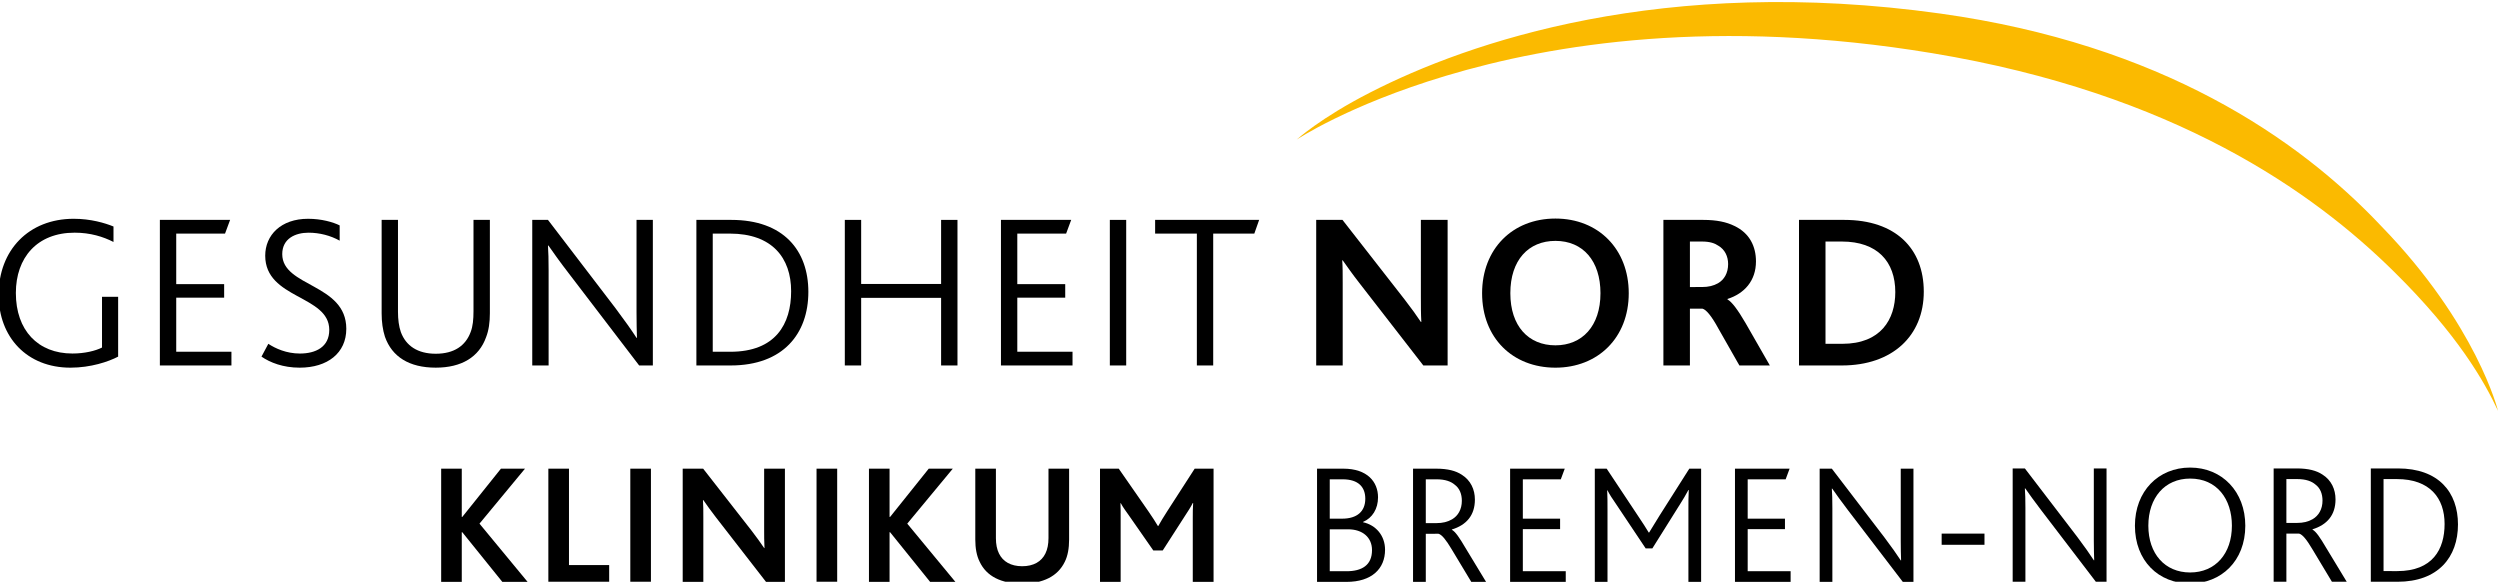
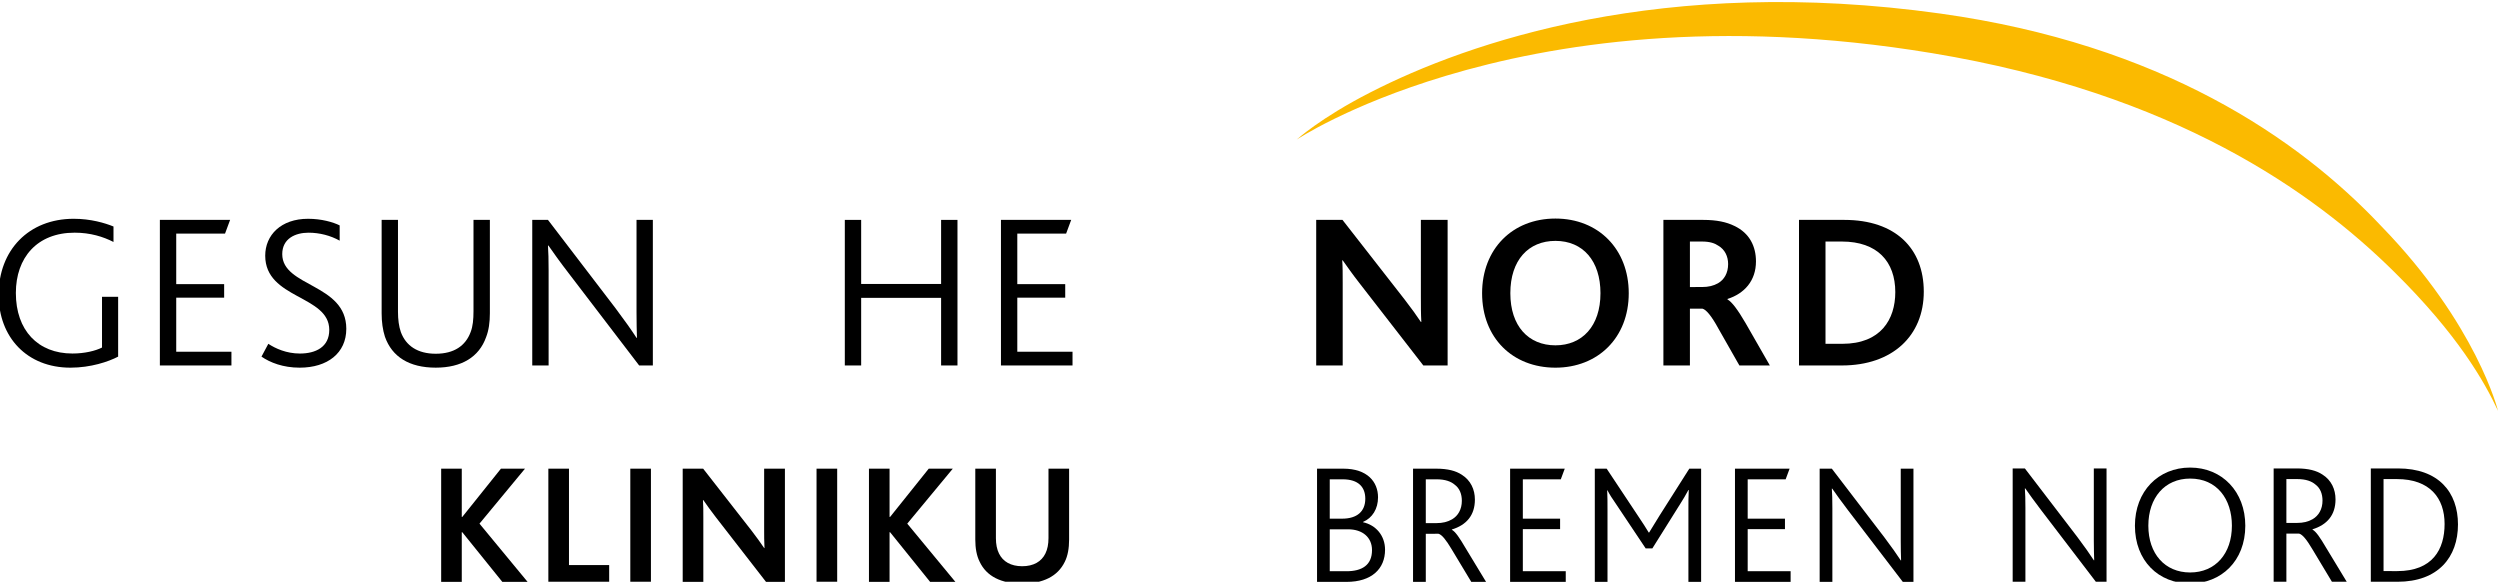
<svg xmlns="http://www.w3.org/2000/svg" xmlns:ns1="http://sodipodi.sourceforge.net/DTD/sodipodi-0.dtd" xmlns:ns2="http://www.inkscape.org/namespaces/inkscape" version="1.1" id="svg2" xml:space="preserve" width="231.012" height="53.753" viewBox="0 0 231.012 53.753" ns1:docname="Klinikum Bremen-Nord Logo.svg" ns2:version="1.0.2 (e86c870879, 2021-01-15, custom)">
  <defs id="defs6">
    <clipPath clipPathUnits="userSpaceOnUse" id="clipPath20">
      <path d="M 0,595.276 H 566.929 V 0 H 0 Z" id="path18" />
    </clipPath>
    <clipPath clipPathUnits="userSpaceOnUse" id="clipPath44">
      <path d="M 331.654,39.685 H 566.929 V 402.52 H 331.654 Z" id="path42" />
    </clipPath>
    <clipPath clipPathUnits="userSpaceOnUse" id="clipPath112">
      <path d="M 0,0 H 566.929 V 595.276 H 0 Z" id="path110" />
    </clipPath>
    <clipPath clipPathUnits="userSpaceOnUse" id="clipPath128">
      <path d="M 0,0 H 566.929 V 595.276 H 0 Z" id="path126" />
    </clipPath>
    <clipPath clipPathUnits="userSpaceOnUse" id="clipPath166">
      <path d="M 0,0 H 566.929 V 595.276 H 0 Z" id="path164" />
    </clipPath>
    <clipPath clipPathUnits="userSpaceOnUse" id="clipPath204">
      <path d="M 0,0 H 566.929 V 595.276 H 0 Z" id="path202" />
    </clipPath>
    <clipPath clipPathUnits="userSpaceOnUse" id="clipPath222">
      <path d="M 0,0 H 566.929 V 595.276 H 0 Z" id="path220" />
    </clipPath>
    <clipPath clipPathUnits="userSpaceOnUse" id="clipPath250">
      <path d="M 0,0 H 566.929 V 595.276 H 0 Z" id="path248" />
    </clipPath>
    <clipPath clipPathUnits="userSpaceOnUse" id="clipPath266">
      <path d="M 0,0 H 566.929 V 595.276 H 0 Z" id="path264" />
    </clipPath>
    <clipPath clipPathUnits="userSpaceOnUse" id="clipPath280">
      <path d="M 0,0 H 566.929 V 595.276 H 0 Z" id="path278" />
    </clipPath>
    <clipPath clipPathUnits="userSpaceOnUse" id="clipPath306">
      <path d="M 331.654,39.685 H 566.929 V 402.52 H 331.654 Z" id="path304" />
    </clipPath>
  </defs>
  <ns1:namedview pagecolor="#ffffff" bordercolor="#666666" borderopacity="1" objecttolerance="10" gridtolerance="10" guidetolerance="10" ns2:pageopacity="0" ns2:pageshadow="2" ns2:window-width="1680" ns2:window-height="988" id="namedview4" showgrid="false" fit-margin-top="0" fit-margin-left="0" fit-margin-right="0" fit-margin-bottom="0" ns2:zoom="1.852082" ns2:cx="83.190674" ns2:cy="171.94805" ns2:window-x="-8" ns2:window-y="-8" ns2:window-maximized="1" ns2:current-layer="g10" />
  <g id="g10" ns2:groupmode="layer" ns2:label="Folder-Seelsorge_KBN_4S__002_" transform="matrix(1.333,0,0,-1.333,-498.331,758.928)">
    <g id="g106">
      <g id="g108" clip-path="url(#clipPath112)">
        <g id="g114" transform="translate(382.031,544.617)">
          <path d="m 0,0 c -0.673,-0.352 -1.899,-0.766 -3.307,-0.766 -3.001,0 -4.976,2.098 -4.976,5.053 0,3.092 2.082,5.268 5.204,5.268 1.18,0 2.159,-0.291 2.757,-0.535 V 7.948 c -0.72,0.367 -1.607,0.644 -2.694,0.644 -2.603,0 -4.074,-1.731 -4.074,-4.181 0,-2.589 1.531,-4.196 3.92,-4.196 0.844,0 1.593,0.182 2.052,0.414 v 3.52 H 0 Z" style="fill:#000000;fill-opacity:1;fill-rule:nonzero;stroke:none" id="path116" />
        </g>
      </g>
    </g>
    <g id="g118" transform="translate(384.924,554.095)">
      <path d="M 0,0 H 4.869 L 4.517,-0.95 H 1.134 V -4.455 H 4.456 V -5.389 H 1.134 v -3.752 h 3.827 v -0.95 H 0 Z" style="fill:#000000;fill-opacity:1;fill-rule:nonzero;stroke:none" id="path120" />
    </g>
    <g id="g122">
      <g id="g124" clip-path="url(#clipPath128)">
        <g id="g130" transform="translate(392.442,545.505)">
          <path d="m 0,0 c 0.49,-0.322 1.255,-0.674 2.189,-0.674 1.088,0 2.036,0.444 2.036,1.64 0,2.418 -4.44,2.127 -4.44,5.143 0,1.425 1.087,2.558 2.971,2.558 0.92,0 1.73,-0.229 2.19,-0.459 V 7.15 C 4.318,7.503 3.554,7.703 2.787,7.703 c -0.903,0 -1.822,-0.4 -1.822,-1.487 0,-2.281 4.441,-2.035 4.441,-5.174 0,-1.684 -1.304,-2.696 -3.233,-2.696 -1.147,0 -2.051,0.353 -2.647,0.766 z" style="fill:#000000;fill-opacity:1;fill-rule:nonzero;stroke:none" id="path132" />
        </g>
        <g id="g134" transform="translate(400.526,545.996)">
          <path d="M 0,0 C -0.154,0.476 -0.229,1.024 -0.229,1.624 V 8.099 H 0.904 V 1.731 c 0,-0.536 0.061,-1.011 0.199,-1.408 0.351,-0.951 1.163,-1.502 2.42,-1.502 1.269,0 2.065,0.551 2.417,1.502 0.155,0.397 0.199,0.872 0.199,1.454 V 8.099 H 7.274 V 1.624 C 7.274,0.995 7.197,0.443 7.012,-0.031 6.523,-1.408 5.314,-2.144 3.523,-2.144 1.686,-2.144 0.491,-1.394 0,0" style="fill:#000000;fill-opacity:1;fill-rule:nonzero;stroke:none" id="path136" />
        </g>
        <g id="g138" transform="translate(410.738,554.095)">
          <path d="m 0,0 h 1.089 l 4.683,-6.124 c 0.644,-0.858 1.119,-1.532 1.456,-2.052 h 0.03 C 7.243,-7.624 7.228,-7.181 7.228,-6.4 V 0 H 8.36 V -10.091 H 7.41 l -4.867,6.37 C 1.929,-2.925 1.47,-2.282 1.12,-1.776 H 1.089 C 1.12,-2.282 1.134,-2.71 1.134,-3.506 v -6.585 H 0 Z" style="fill:#000000;fill-opacity:1;fill-rule:nonzero;stroke:none" id="path140" />
        </g>
        <g id="g142" transform="translate(422.116,554.095)">
-           <path d="m 0,0 h 2.42 c 3.613,0 5.342,-2.113 5.342,-4.99 0,-2.895 -1.743,-5.101 -5.388,-5.101 H 0 Z m 2.358,-9.141 c 3.138,0 4.21,1.93 4.21,4.195 0,2.313 -1.317,3.996 -4.242,3.996 H 1.134 v -8.191 z" style="fill:#000000;fill-opacity:1;fill-rule:nonzero;stroke:none" id="path144" />
-         </g>
+           </g>
      </g>
    </g>
    <g id="g146" transform="translate(432.405,554.095)">
      <path d="M 0,0 H 1.133 V -4.441 H 6.675 V 0 H 7.81 V -10.091 H 6.675 v 4.687 H 1.133 v -4.687 H 0 Z" style="fill:#000000;fill-opacity:1;fill-rule:nonzero;stroke:none" id="path148" />
    </g>
    <g id="g150" transform="translate(443.229,554.095)">
      <path d="M 0,0 H 4.869 L 4.517,-0.95 H 1.133 V -4.455 H 4.455 V -5.389 H 1.133 v -3.752 h 3.828 v -0.95 H 0 Z" style="fill:#000000;fill-opacity:1;fill-rule:nonzero;stroke:none" id="path152" />
    </g>
-     <path d="m 450.777,554.095 h 1.134 v -10.091 h -1.134 z" style="fill:#000000;fill-opacity:1;fill-rule:nonzero;stroke:none" id="path154" />
    <g id="g156" transform="translate(456.809,553.145)">
-       <path d="M 0,0 H -2.893 V 0.95 H 4.318 L 3.983,0 H 1.133 V -9.141 H 0 Z" style="fill:#000000;fill-opacity:1;fill-rule:nonzero;stroke:none" id="path158" />
-     </g>
+       </g>
    <g id="g160">
      <g id="g162" clip-path="url(#clipPath166)">
        <g id="g168" transform="translate(465.082,554.095)">
          <path d="m 0,0 h 1.822 l 4.303,-5.513 c 0.459,-0.596 0.827,-1.101 1.131,-1.562 h 0.032 c -0.032,0.538 -0.032,1.15 -0.032,1.702 V 0 H 9.11 V -10.091 H 7.426 L 2.971,-4.348 C 2.527,-3.782 2.175,-3.276 1.837,-2.802 H 1.805 c 0.032,-0.413 0.032,-0.995 0.032,-1.561 v -5.728 H 0 Z" style="fill:#000000;fill-opacity:1;fill-rule:nonzero;stroke:none" id="path170" />
        </g>
        <g id="g172" transform="translate(476.582,549.012)">
          <path d="m 0,0 c 0,3.062 2.096,5.176 5.084,5.176 2.985,0 5.082,-2.129 5.082,-5.176 0,-3.093 -2.144,-5.161 -5.082,-5.161 C 2.112,-5.161 0,-3.093 0,0 M 8.206,0 C 8.206,2.235 6.998,3.628 5.084,3.628 3.215,3.628 1.958,2.297 1.958,0 c 0,-2.281 1.257,-3.612 3.126,-3.612 1.851,0 3.122,1.331 3.122,3.612" style="fill:#000000;fill-opacity:1;fill-rule:nonzero;stroke:none" id="path174" />
        </g>
        <g id="g176" transform="translate(489.15,554.095)">
          <path d="m 0,0 h 2.757 c 0.948,0 1.622,-0.152 2.158,-0.415 1.071,-0.503 1.502,-1.438 1.502,-2.463 0,-1.348 -0.812,-2.235 -1.975,-2.603 V -5.513 C 4.746,-5.68 5.159,-6.232 5.694,-7.15 l 1.685,-2.941 H 5.267 L 3.812,-7.532 C 3.322,-6.63 2.955,-6.216 2.711,-6.155 H 1.838 v -3.936 H 0 Z m 2.665,-4.654 c 0.474,0 0.811,0.091 1.118,0.26 0.428,0.245 0.704,0.704 0.704,1.333 0,0.534 -0.23,1.01 -0.675,1.269 C 3.567,-1.623 3.231,-1.5 2.679,-1.5 H 1.838 v -3.154 z" style="fill:#000000;fill-opacity:1;fill-rule:nonzero;stroke:none" id="path178" />
        </g>
        <g id="g180" transform="translate(498.55,554.095)">
          <path d="m 0,0 h 3.139 c 3.566,0 5.511,-1.991 5.511,-4.975 0,-3.063 -2.176,-5.116 -5.679,-5.116 H 0 Z m 3.001,-8.59 c 2.663,0 3.674,1.686 3.674,3.583 0,2.114 -1.24,3.507 -3.704,3.507 H 1.837 v -7.09 z" style="fill:#000000;fill-opacity:1;fill-rule:nonzero;stroke:none" id="path182" />
        </g>
        <g id="g184" transform="translate(474.056,564.078)">
          <path d="m 0,0 c -6.79,-2.04 -10.329,-4.42 -10.329,-4.42 0,0 1.643,1.503 5.092,3.267 6.806,3.487 20.292,8.165 39.552,5.47 15.24,-2.131 24.762,-8.6 30.543,-14.733 6.624,-6.816 8.093,-12.805 8.093,-12.805 -0.943,2.034 -2.801,5.299 -7.191,9.629 C 60.137,-8.029 50.512,-1.208 33.742,1.572 18.783,4.051 7.439,2.233 0,0" style="fill:#fbba00;fill-opacity:1;fill-rule:nonzero;stroke:none" id="path186" />
        </g>
      </g>
    </g>
    <g id="g188" transform="translate(404.424,536.85)">
      <path d="M 0,0 H 1.428 V -3.346 H 1.464 L 4.143,0 H 5.811 L 2.656,-3.811 5.991,-7.848 H 4.239 L 1.464,-4.406 H 1.428 V -7.848 H 0 Z" style="fill:#000000;fill-opacity:1;fill-rule:nonzero;stroke:none" id="path190" />
    </g>
    <g id="g192" transform="translate(411.854,536.85)">
      <path d="M 0,0 H 1.43 V -6.681 H 4.216 V -7.848 H 0 Z" style="fill:#000000;fill-opacity:1;fill-rule:nonzero;stroke:none" id="path194" />
    </g>
    <path d="m 417.535,536.85 h 1.43 v -7.848 h -1.43 z" style="fill:#000000;fill-opacity:1;fill-rule:nonzero;stroke:none" id="path196" />
    <g id="g198">
      <g id="g200" clip-path="url(#clipPath204)">
        <g id="g206" transform="translate(421.167,536.85)">
          <path d="M 0,0 H 1.418 L 4.765,-4.286 C 5.121,-4.751 5.408,-5.145 5.646,-5.502 H 5.67 C 5.646,-5.086 5.646,-4.608 5.646,-4.179 V 0 h 1.44 V -7.848 H 5.776 L 2.311,-3.383 C 1.966,-2.942 1.691,-2.548 1.43,-2.178 H 1.405 C 1.43,-2.5 1.43,-2.954 1.43,-3.392 V -7.848 H 0 Z" style="fill:#000000;fill-opacity:1;fill-rule:nonzero;stroke:none" id="path208" />
        </g>
      </g>
    </g>
    <path d="m 430.445,536.85 h 1.431 v -7.848 h -1.431 z" style="fill:#000000;fill-opacity:1;fill-rule:nonzero;stroke:none" id="path210" />
    <g id="g212" transform="translate(434.079,536.85)">
      <path d="M 0,0 H 1.428 V -3.346 H 1.465 L 4.144,0 H 5.812 L 2.654,-3.811 5.991,-7.848 H 4.239 L 1.465,-4.406 H 1.428 V -7.848 H 0 Z" style="fill:#000000;fill-opacity:1;fill-rule:nonzero;stroke:none" id="path214" />
    </g>
    <g id="g216">
      <g id="g218" clip-path="url(#clipPath222)">
        <g id="g224" transform="translate(441.748,530.407)">
          <path d="M 0,0 C -0.204,0.404 -0.298,0.93 -0.298,1.525 V 6.443 H 1.131 V 1.62 C 1.131,1.204 1.203,0.846 1.345,0.56 1.619,0 2.168,-0.32 2.953,-0.32 3.738,-0.32 4.288,0 4.561,0.56 4.703,0.846 4.776,1.204 4.776,1.631 V 6.443 H 6.205 V 1.525 C 6.205,0.917 6.109,0.393 5.907,-0.011 5.418,-1.023 4.395,-1.525 2.953,-1.525 1.501,-1.525 0.476,-1.023 0,0" style="fill:#000000;fill-opacity:1;fill-rule:nonzero;stroke:none" id="path226" />
        </g>
        <g id="g228" transform="translate(450.095,536.85)">
-           <path d="M 0,0 H 1.299 L 3.36,-2.965 c 0.273,-0.406 0.476,-0.703 0.655,-1.012 h 0.024 c 0.167,0.297 0.37,0.642 0.642,1.059 L 6.563,0 H 7.872 V -7.848 H 6.431 v 4.429 c 0,0.322 0,0.726 0.026,1.039 H 6.431 C 6.325,-2.609 6.039,-3.049 5.896,-3.264 L 4.349,-5.669 H 3.694 l -1.717,2.465 c -0.166,0.239 -0.378,0.511 -0.534,0.81 H 1.418 C 1.431,-2.702 1.431,-3.108 1.431,-3.383 V -7.848 H 0 Z" style="fill:#000000;fill-opacity:1;fill-rule:nonzero;stroke:none" id="path230" />
-         </g>
+           </g>
        <g id="g232" transform="translate(465.14,536.85)">
          <path d="m 0,0 h 1.821 c 1.668,0 2.407,-0.917 2.407,-1.988 0,-0.798 -0.394,-1.431 -1.037,-1.703 v -0.023 c 0.881,-0.193 1.524,-0.919 1.524,-1.906 0,-1.323 -0.929,-2.228 -2.668,-2.228 H 0 Z m 1.738,-3.466 c 1.049,0 1.607,0.512 1.607,1.381 0,0.787 -0.452,1.347 -1.571,1.347 H 0.881 V -3.466 Z M 2.047,-7.11 c 1.06,0 1.764,0.417 1.764,1.465 0,0.881 -0.655,1.441 -1.656,1.441 H 0.881 V -7.11 Z" style="fill:#000000;fill-opacity:1;fill-rule:nonzero;stroke:none" id="path234" />
        </g>
        <g id="g236" transform="translate(471.795,536.85)">
          <path d="m 0,0 h 1.598 c 0.82,0 1.369,-0.153 1.773,-0.416 0.631,-0.394 0.917,-1.036 0.917,-1.728 0,-1.084 -0.583,-1.763 -1.595,-2.072 V -4.24 c 0.238,-0.118 0.535,-0.559 0.94,-1.25 L 5.062,-7.848 H 4.037 l -1.369,2.275 c -0.369,0.618 -0.666,1.001 -0.904,1.06 H 0.884 V -7.848 H 0 Z m 1.621,-3.775 c 0.428,0 0.773,0.084 1.084,0.263 0.405,0.238 0.678,0.678 0.678,1.284 0,0.467 -0.155,0.871 -0.5,1.121 -0.249,0.213 -0.643,0.369 -1.25,0.369 H 0.884 v -3.037 z" style="fill:#000000;fill-opacity:1;fill-rule:nonzero;stroke:none" id="path238" />
        </g>
      </g>
    </g>
    <g id="g240" transform="translate(478.524,536.85)">
      <path d="M 0,0 H 3.788 L 3.514,-0.738 H 0.882 V -3.466 H 3.465 V -4.192 H 0.882 V -7.11 H 3.857 V -7.848 H 0 Z" style="fill:#000000;fill-opacity:1;fill-rule:nonzero;stroke:none" id="path242" />
    </g>
    <g id="g244">
      <g id="g246" clip-path="url(#clipPath250)">
        <g id="g252" transform="translate(484.395,536.85)">
          <path d="m 0,0 h 0.822 l 2.19,-3.299 c 0.333,-0.499 0.537,-0.81 0.727,-1.13 h 0.025 c 0.189,0.32 0.415,0.677 0.725,1.179 L 6.551,0 H 7.37 V -7.848 H 6.489 v 5.037 c 0,0.406 0,0.918 0.025,1.334 H 6.489 C 6.323,-1.797 6.084,-2.19 5.93,-2.43 L 3.99,-5.526 H 3.525 L 1.418,-2.371 C 1.251,-2.132 1.023,-1.797 0.88,-1.502 H 0.859 C 0.88,-1.87 0.88,-2.417 0.88,-2.798 v -5.05 H 0 Z" style="fill:#000000;fill-opacity:1;fill-rule:nonzero;stroke:none" id="path254" />
        </g>
      </g>
    </g>
    <g id="g256" transform="translate(494.112,536.85)">
      <path d="M 0,0 H 3.786 L 3.513,-0.738 H 0.881 V -3.466 H 3.465 V -4.192 H 0.881 V -7.11 H 3.857 V -7.848 H 0 Z" style="fill:#000000;fill-opacity:1;fill-rule:nonzero;stroke:none" id="path258" />
    </g>
    <g id="g260">
      <g id="g262" clip-path="url(#clipPath266)">
        <g id="g268" transform="translate(499.982,536.85)">
          <path d="m 0,0 h 0.844 l 3.644,-4.764 c 0.502,-0.667 0.87,-1.19 1.133,-1.595 H 5.645 C 5.632,-5.932 5.621,-5.586 5.621,-4.978 V 0 H 6.502 V -7.848 H 5.764 L 1.976,-2.895 C 1.501,-2.274 1.143,-1.774 0.87,-1.382 H 0.844 C 0.87,-1.774 0.881,-2.108 0.881,-2.727 V -7.848 H 0 Z" style="fill:#000000;fill-opacity:1;fill-rule:nonzero;stroke:none" id="path270" />
        </g>
      </g>
    </g>
-     <path d="m 508.439,531.573 h 2.969 v 0.775 h -2.969 z" style="fill:#000000;fill-opacity:1;fill-rule:nonzero;stroke:none" id="path272" />
    <g id="g274">
      <g id="g276" clip-path="url(#clipPath280)">
        <g id="g282" transform="translate(513.362,536.866)">
          <path d="m 0,0 h 0.845 l 3.648,-4.766 c 0.5,-0.669 0.872,-1.194 1.132,-1.6 H 5.651 C 5.64,-5.937 5.625,-5.591 5.625,-4.983 V 0 H 6.507 V -7.856 H 5.766 l -3.789,4.96 C 1.503,-2.277 1.144,-1.774 0.872,-1.383 H 0.845 C 0.872,-1.774 0.883,-2.111 0.883,-2.729 V -7.856 H 0 Z" style="fill:#000000;fill-opacity:1;fill-rule:nonzero;stroke:none" id="path284" />
        </g>
        <g id="g286" transform="translate(521.837,532.895)">
          <path d="M 0,0 C 0,2.387 1.62,4.031 3.826,4.031 6.053,4.031 7.651,2.351 7.651,0 7.651,-2.454 5.971,-4.005 3.826,-4.005 1.633,-4.005 0,-2.43 0,0 M 6.722,0 C 6.722,1.848 5.686,3.268 3.826,3.268 2.073,3.268 0.93,1.945 0.93,0 c 0,-1.94 1.143,-3.241 2.896,-3.241 1.751,0 2.896,1.301 2.896,3.241" style="fill:#000000;fill-opacity:1;fill-rule:nonzero;stroke:none" id="path288" />
        </g>
        <g id="g290" transform="translate(531.453,536.866)">
          <path d="m 0,0 h 1.598 c 0.823,0 1.373,-0.154 1.774,-0.417 0.632,-0.393 0.917,-1.037 0.917,-1.729 0,-1.085 -0.583,-1.762 -1.595,-2.073 v -0.024 c 0.238,-0.12 0.538,-0.559 0.944,-1.254 L 5.066,-7.856 H 4.04 l -1.368,2.277 c -0.37,0.621 -0.666,1.002 -0.908,1.061 H 0.883 V -7.856 H 0 Z m 1.621,-3.777 c 0.428,0 0.774,0.081 1.085,0.261 0.406,0.239 0.681,0.68 0.681,1.287 0,0.466 -0.155,0.87 -0.501,1.122 -0.248,0.212 -0.644,0.369 -1.251,0.369 H 0.883 v -3.039 z" style="fill:#000000;fill-opacity:1;fill-rule:nonzero;stroke:none" id="path292" />
        </g>
        <g id="g294" transform="translate(538.189,536.866)">
          <path d="m 0,0 h 1.883 c 2.811,0 4.159,-1.644 4.159,-3.885 0,-2.253 -1.359,-3.971 -4.195,-3.971 H 0 Z m 1.834,-7.117 c 2.444,0 3.28,1.502 3.28,3.266 0,1.802 -1.026,3.113 -3.304,3.113 H 0.882 v -6.379 z" style="fill:#000000;fill-opacity:1;fill-rule:nonzero;stroke:none" id="path296" />
        </g>
      </g>
    </g>
  </g>
</svg>